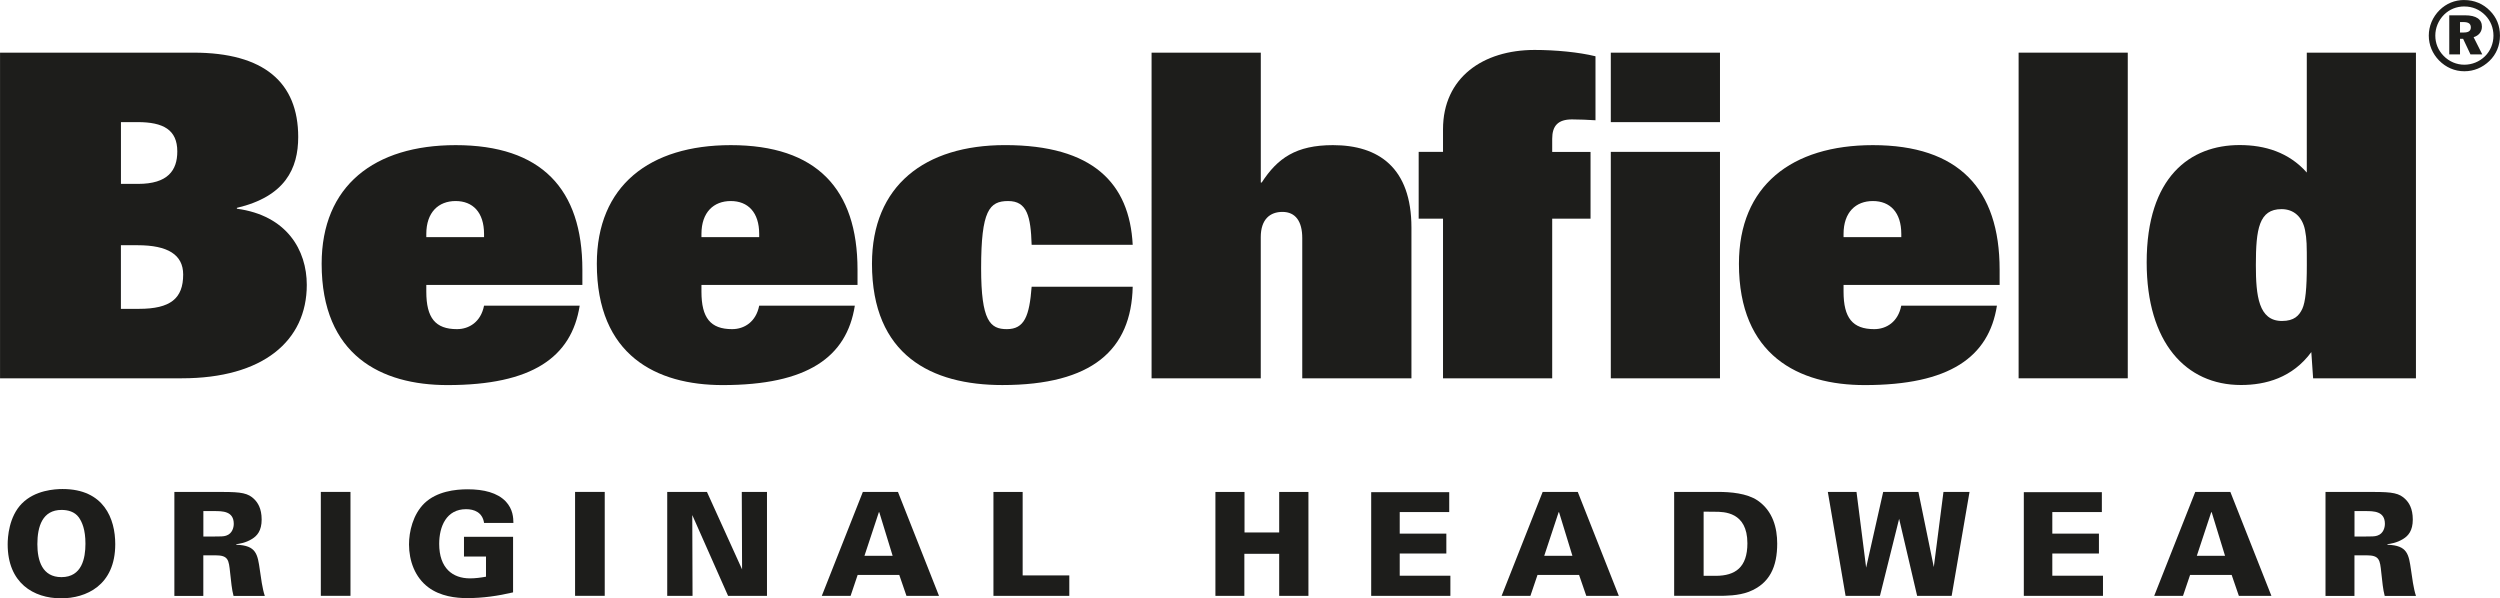
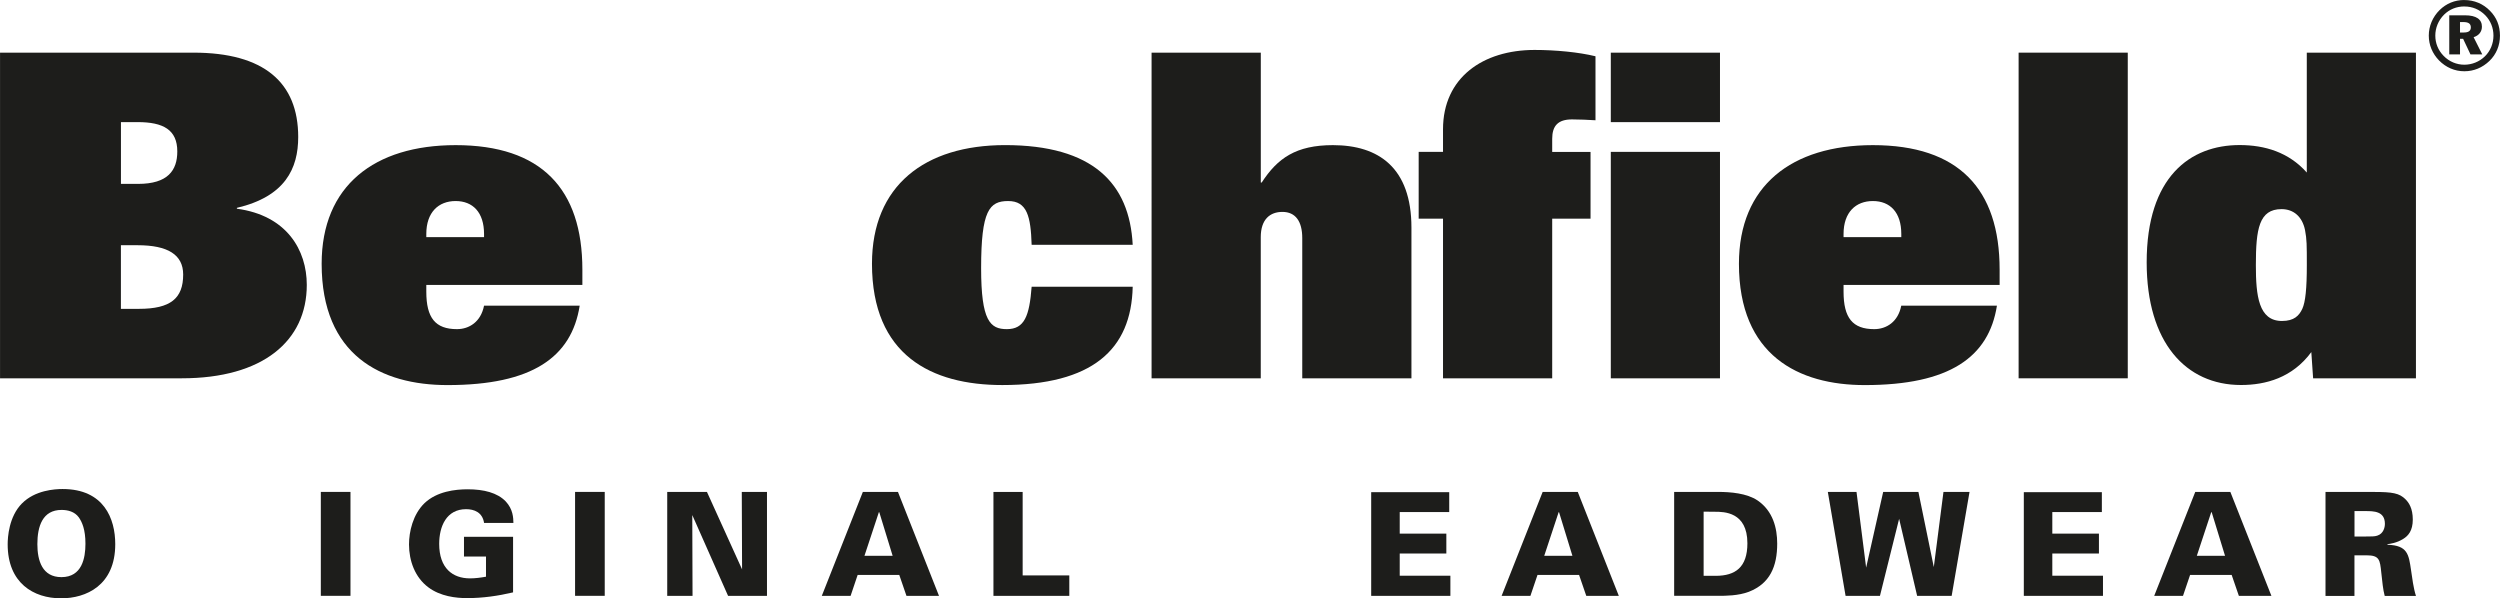
<svg xmlns="http://www.w3.org/2000/svg" id="Layer_1" data-name="Layer 1" width="235.53mm" height="56.37mm" viewBox="0 0 667.63 159.79">
  <defs>
    <style>
      .cls-1 {
        fill: #1d1d1b;
        stroke-width: 0px;
      }
    </style>
  </defs>
  <g>
    <path class="cls-1" d="m656.96,5.89h.86c1.38,0,2.03.42,2.03,1.43,0,.93-.62,1.36-1.87,1.36h-1.02s0-2.79,0-2.79Zm-2.87-1.8v10.43h2.87v-4.15h.83l1.96,4.15h3.15l-2.31-4.59c1.4-.43,2.22-1.46,2.22-2.81,0-1.96-1.52-3.03-4.52-3.03h-4.2Zm4.02-4.09c-2.56,0-4.82.94-6.6,2.69-1.87,1.85-2.89,4.3-2.89,6.81s.97,4.81,2.73,6.63c1.84,1.88,4.2,2.9,6.76,2.9s4.83-.96,6.7-2.75c1.83-1.75,2.82-4.13,2.82-6.77s-.92-4.87-2.67-6.63c-1.82-1.88-4.23-2.87-6.86-2.87m.03,1.72c2.13,0,4.06.8,5.58,2.35,1.42,1.46,2.18,3.36,2.18,5.44s-.81,4.1-2.29,5.53c-1.51,1.46-3.46,2.23-5.5,2.23s-4.04-.83-5.52-2.36c-1.46-1.49-2.22-3.37-2.22-5.41s.8-4.06,2.35-5.61c1.45-1.42,3.31-2.18,5.42-2.18" />
    <path class="cls-1" d="m32.29,82.48h4.82c8.43,0,11.8-2.78,11.8-9.16,0-5.29-4.09-7.83-12.17-7.83h-4.46v16.99h.01Zm0-49.87v16.5h4.58c7.95,0,10.47-3.61,10.47-8.66,0-5.79-3.73-7.84-10.6-7.84h-4.46,0ZM0,14.06h51.68c18.79,0,27.95,7.95,27.95,22.53,0,8.43-3.5,15.89-16.38,18.92v.23c13.37,1.8,18.67,11.08,18.67,20.35,0,14.94-11.69,24.94-33.37,24.94H0V14.06Z" />
    <path class="cls-1" d="m129.26,63.33v-.85c0-5.78-3.01-8.79-7.59-8.79s-7.83,3.01-7.83,8.79v.85h15.42Zm25.54,18.31c-2.17,13.74-12.65,21.2-35.3,21.2-17.71,0-33.61-7.94-33.61-32.4,0-20.84,14.1-31.68,35.78-31.68,22.89,0,33.85,11.68,33.85,33.25v4.08h-41.68v1.81c0,6.99,2.41,10,8.19,10,3.25,0,6.38-1.93,7.23-6.27h25.54Z" />
-     <path class="cls-1" d="m202.74,63.33v-.85c0-5.78-3.01-8.79-7.59-8.79s-7.83,3.01-7.83,8.79v.85h15.42Zm25.54,18.31c-2.16,13.74-12.65,21.2-35.29,21.2-17.71,0-33.61-7.94-33.61-32.4,0-20.84,14.09-31.68,35.77-31.68,22.89,0,33.85,11.68,33.85,33.25v4.08h-41.68v1.81c0,6.99,2.41,10,8.19,10,3.25,0,6.38-1.93,7.23-6.27h25.54Z" />
    <path class="cls-1" d="m275.5,65.38c-.24-7.59-1.21-11.69-6.26-11.69s-7.23,2.52-7.23,17.94c0,14.09,2.41,16.27,6.87,16.27,4.7,0,6.02-3.49,6.62-11.33h26.99c-.36,16.86-10.84,26.26-34.82,26.26-18.91,0-34.81-7.94-34.81-32.4,0-20.84,14.09-31.68,35.54-31.68,23.49,0,33.25,10.23,34.09,26.62h-26.99,0Z" />
    <path class="cls-1" d="m307.54,14.06h29.16v34.69h.24c4.22-6.5,9.16-9.99,19.03-9.99,12.17,0,20.96,6.01,20.96,22.04v40.24h-29.16v-37.47c0-4.46-1.8-6.98-5.3-6.98-3.25,0-5.78,1.92-5.78,6.75v37.7h-29.16V14.06h.01Z" />
    <path class="cls-1" d="m430.17,40.56h29.16v60.47h-29.16s0-60.47,0-60.47Zm0-26.5h29.16v18.55h-29.16s0-18.55,0-18.55Zm-44.81,44.33h-6.5v-17.83h6.5v-6.02c0-13.86,10.72-21.2,24.46-21.2,5.54,0,11.8.59,16.26,1.69v17.09c-2.05-.12-4.22-.23-6.26-.23-3.74,0-5.3,1.69-5.3,5.19v3.49h10.24v17.83h-10.24v42.64h-29.16v-42.64h0Z" />
    <path class="cls-1" d="m507.75,63.33v-.85c0-5.78-3.01-8.79-7.59-8.79s-7.83,3.01-7.83,8.79v.85h15.42,0Zm25.54,18.31c-2.17,13.74-12.65,21.2-35.3,21.2-17.71,0-33.6-7.94-33.6-32.4,0-20.84,14.09-31.68,35.77-31.68,22.89,0,33.85,11.68,33.85,33.25v4.08h-41.68v1.81c0,6.99,2.41,10,8.19,10,3.25,0,6.38-1.93,7.22-6.27h25.55Z" />
  </g>
  <rect class="cls-1" x="539.08" y="14.06" width="29.15" height="86.97" />
  <g>
    <path class="cls-1" d="m615.56,61.4c-.72-3.5-3.01-5.55-6.26-5.55-6.02,0-6.86,5.3-6.86,14.94,0,8.19.72,14.93,6.98,14.93,3.25,0,4.58-1.44,5.42-3.24.84-1.81,1.21-5.43,1.21-11.69,0-5.3,0-6.87-.49-9.4m1.69,32.64c-5.06,6.86-12.17,8.79-18.79,8.79-14.7,0-25.18-11.32-25.18-32.76,0-22.9,11.68-31.32,24.81-31.32,6.75,0,13.13,1.92,17.95,7.34V14.06h29.15v86.97h-27.46l-.48-6.99h0Z" />
    <path class="cls-1" d="m16.39,154.13c5.5,0,6.42-5.08,6.42-8.93s-.92-5.81-1.77-7.03c-1.11-1.53-2.92-1.99-4.61-1.99-5.08,0-6.46,4.38-6.46,9.14,0,4.42,1.31,8.81,6.43,8.81m-10.54-19.68c3.5-3.55,8.8-3.85,10.84-3.85,11.07,0,14.07,7.95,14.07,14.72,0,11.07-7.84,14.47-14.46,14.47-7.38,0-14.27-4.09-14.27-14.42,0-1.86.31-7.38,3.81-10.92" />
-     <path class="cls-1" d="m54.3,143.28h2.89c1.69,0,2.54,0,3.19-.23,1.69-.53,2.04-2.26,2.04-3.15,0-3.41-3-3.41-5.23-3.41h-2.89v6.79Zm-7.73-11.9h12.84c5,0,6.88.3,8.54,1.99.84.85,1.92,2.38,1.92,5.38s-1.23,4.35-2.54,5.16c-1.77,1.11-3.46,1.3-4.23,1.42v.15c5.38.17,5.69,2.54,6.3,6.82.27,1.88.65,4.88,1.31,6.84h-8.35c-.46-1.69-.65-3.82-.92-6.27-.35-3.34-.46-4.57-3.92-4.57h-3.23v10.84h-7.73v-27.75h.01Z" />
  </g>
  <rect class="cls-1" x="85.67" y="131.37" width="7.92" height="27.75" />
  <path class="cls-1" d="m129.27,139.68c-.42-2.89-2.69-3.7-4.8-3.7-5.27,0-7.19,4.61-7.19,9.27,0,6.49,3.58,9.21,8.23,9.21,1.42,0,2.84-.19,4.27-.45v-5.38h-5.88v-5.28h13.11v14.85c-4.04.95-8.15,1.53-12.26,1.53-3,0-7.15-.46-10.38-2.89-3.54-2.65-5.15-7.02-5.15-11.45,0-3.35,1.01-8,4.16-11.04,3.31-3.12,8.15-3.68,11.5-3.68,4.34,0,7.92.92,10.15,3.22,1.99,2.11,2.04,4.42,2.07,5.77h-7.81l-.02.02Z" />
  <rect class="cls-1" x="153.57" y="131.37" width="7.92" height="27.75" />
  <polygon class="cls-1" points="198.09 131.38 198.17 152.06 188.79 131.38 178.18 131.38 178.18 159.13 184.94 159.13 184.87 137.55 194.43 159.13 204.82 159.13 204.82 131.38 198.09 131.38" />
  <path class="cls-1" d="m234.69,136.79h.12l3.57,11.65h-7.53l3.85-11.65h-.01Zm-4.27-5.41l-10.96,27.75h7.69l1.88-5.58h11.12l1.92,5.58h8.69l-10.96-27.75h-9.38,0Z" />
  <polygon class="cls-1" points="265.3 131.38 265.3 159.13 285.56 159.13 285.56 153.67 273.1 153.67 273.1 131.38 265.3 131.38" />
-   <polygon class="cls-1" points="341.61 131.38 341.61 142.2 332.35 142.2 332.35 131.38 324.58 131.38 324.58 159.13 332.31 159.13 332.31 147.9 341.61 147.9 341.61 159.13 349.42 159.13 349.42 131.38 341.61 131.38" />
  <polygon class="cls-1" points="366.18 131.44 366.18 159.13 387.33 159.13 387.33 153.75 373.8 153.75 373.8 147.82 386.25 147.82 386.25 142.51 373.8 142.51 373.8 136.75 387.02 136.75 387.02 131.44 366.18 131.44" />
  <path class="cls-1" d="m416.24,136.79h.11l3.57,11.65h-7.53l3.85-11.65Zm-4.27-5.41l-10.96,27.75h7.69l1.89-5.58h11.11l1.92,5.58h8.69l-10.96-27.75h-9.38Z" />
  <path class="cls-1" d="m454.96,153.78h3.31c5.11-.03,8.38-2.22,8.38-8.69,0-8.42-6.3-8.42-8.65-8.42l-3.04-.03v17.14Zm-7.88-22.41h11.72c3.31,0,7.69.34,10.58,2.29,4.11,2.82,5.23,7.39,5.23,11.5,0,6.15-1.96,10.69-7.57,12.88-2.85,1.08-6.23,1.08-8.15,1.08h-11.8v-27.75h-.01Z" />
  <polygon class="cls-1" points="519.01 131.38 516.43 151.44 512.32 131.38 502.91 131.38 498.36 151.59 495.79 131.38 488.13 131.38 492.87 159.13 502.05 159.13 507.17 138.55 511.98 159.13 521.2 159.13 525.97 131.38 519.01 131.38" />
  <polygon class="cls-1" points="540.47 131.44 540.47 159.13 561.61 159.13 561.61 153.75 548.08 153.75 548.08 147.82 560.53 147.82 560.53 142.51 548.08 142.51 548.08 136.75 561.31 136.75 561.31 131.44 540.47 131.44" />
  <path class="cls-1" d="m590.52,136.79h.12l3.57,11.65h-7.54l3.85-11.65Zm-4.27-5.41l-10.96,27.75h7.69l1.89-5.58h11.11l1.92,5.58h8.69l-10.96-27.75h-9.38,0Z" />
  <path class="cls-1" d="m628.78,143.28h2.89c1.68,0,2.53,0,3.19-.23,1.69-.53,2.04-2.26,2.04-3.15,0-3.41-3-3.41-5.23-3.41h-2.89v6.79Zm-7.73-11.9h12.84c5,0,6.89.3,8.54,1.99.85.85,1.92,2.38,1.92,5.38s-1.23,4.35-2.54,5.16c-1.77,1.11-3.46,1.3-4.23,1.42v.15c5.38.17,5.69,2.54,6.31,6.82.27,1.88.65,4.88,1.31,6.84h-8.35c-.46-1.69-.65-3.82-.92-6.27-.35-3.34-.46-4.57-3.93-4.57h-3.23v10.84h-7.73v-27.75h0Z" />
</svg>